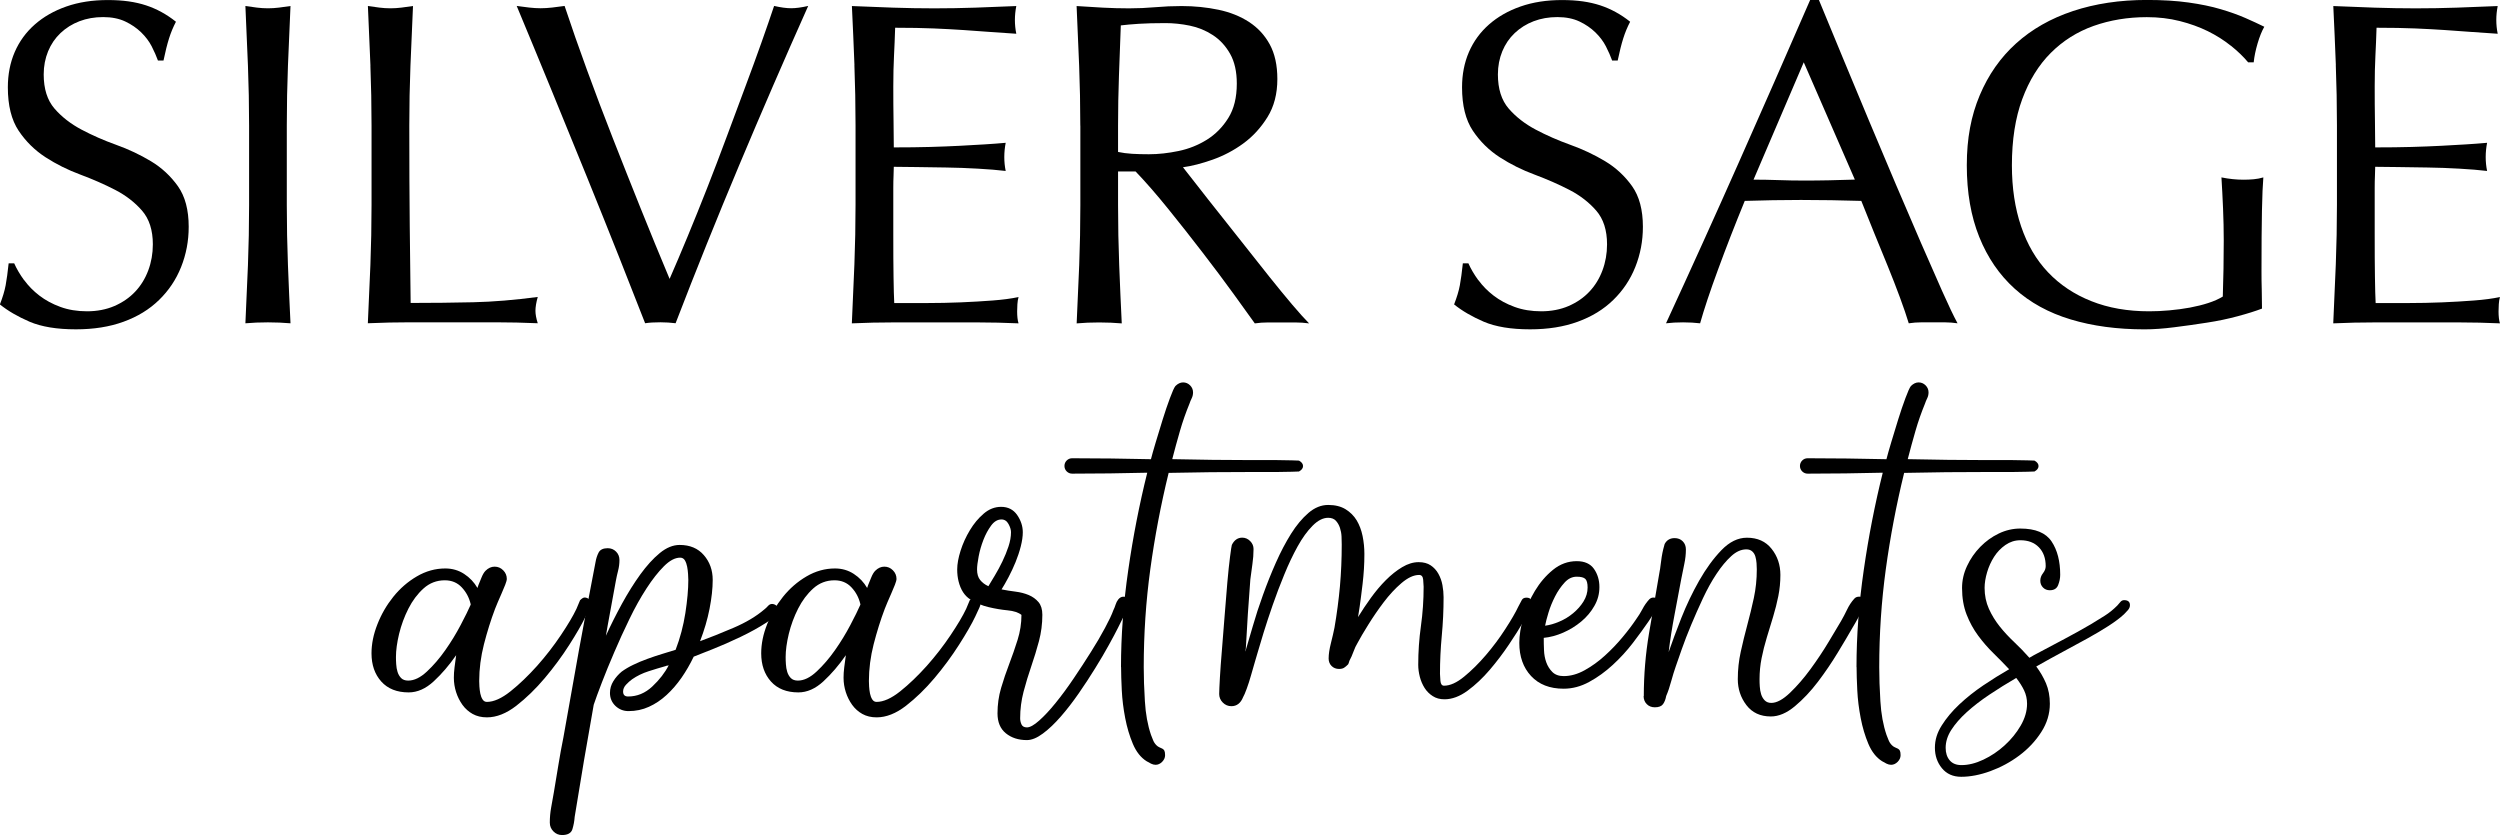
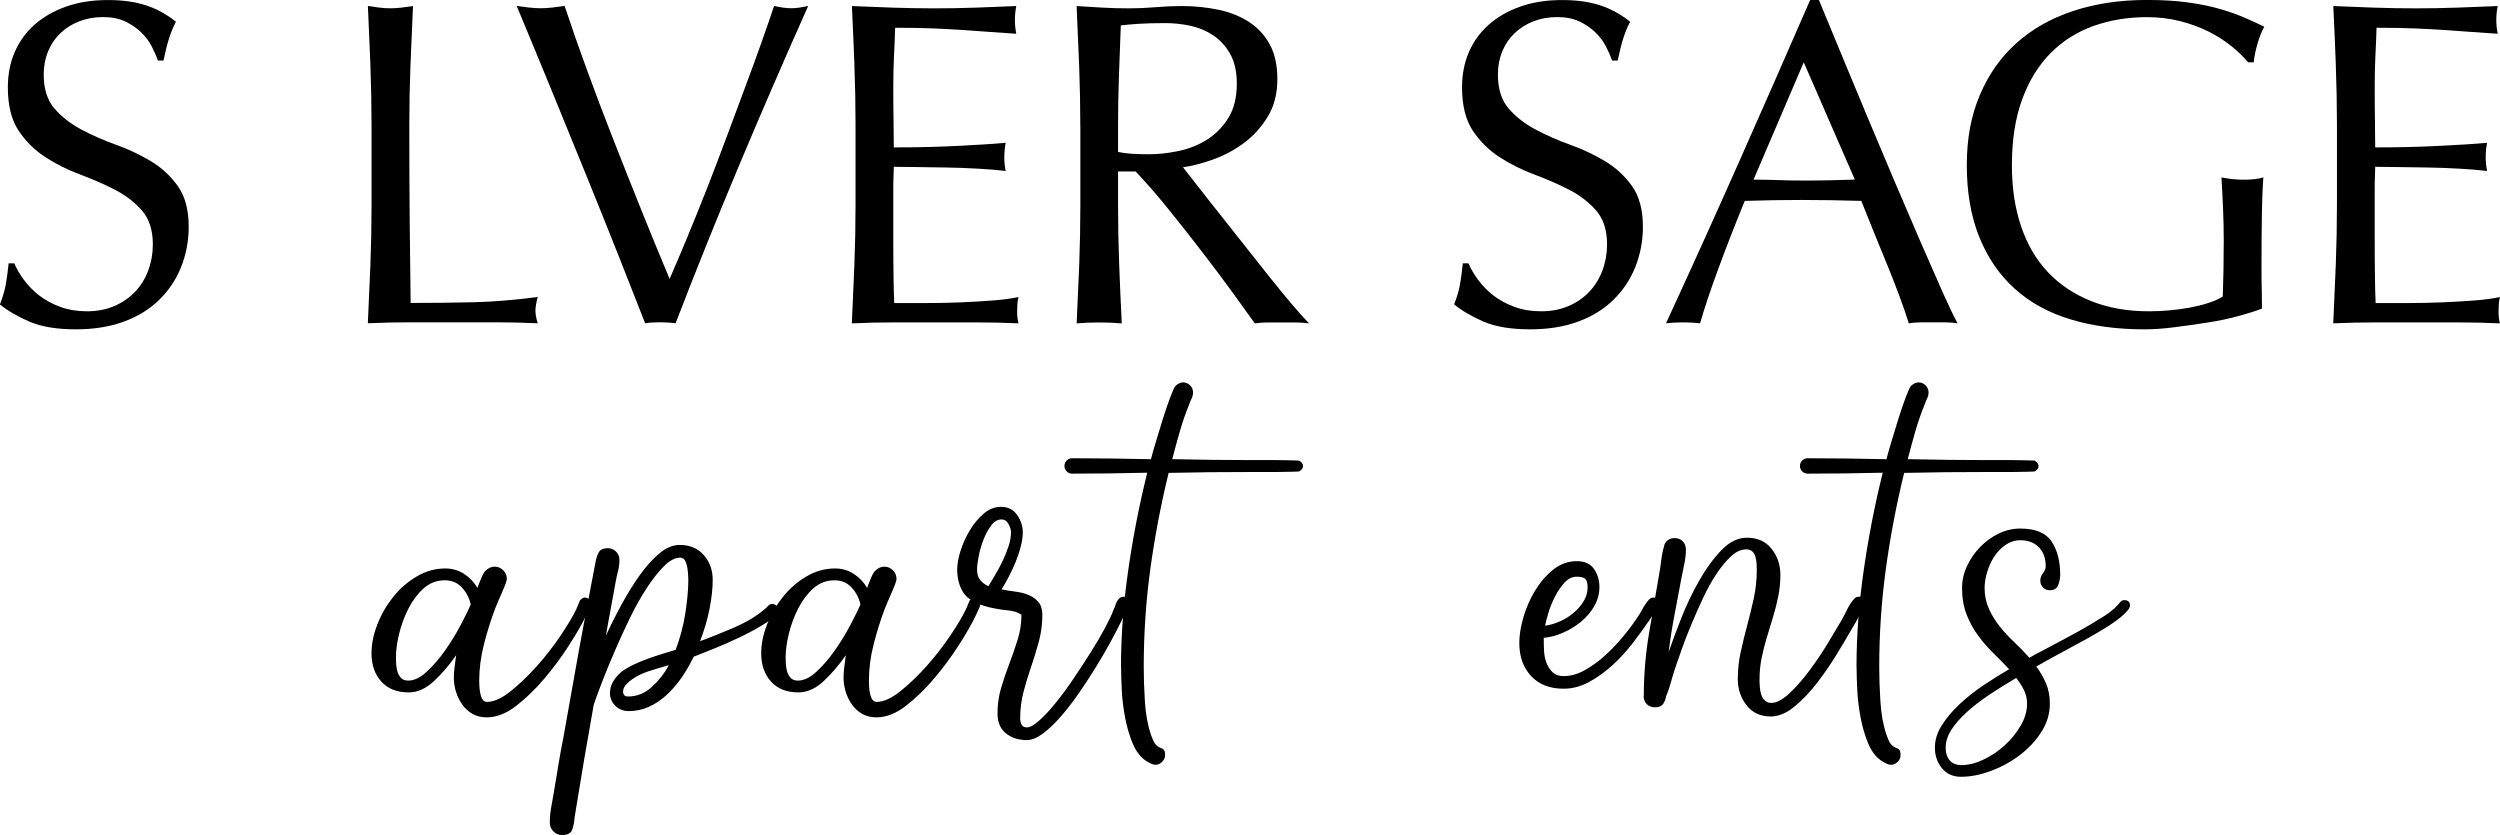
<svg xmlns="http://www.w3.org/2000/svg" id="logos" viewBox="0 0 500 167">
  <g>
    <path d="M90.77,135.58c0-.67.04-1.38.14-2.13.09-.76.2-1.56.32-2.41-1.39,2-2.88,3.74-4.48,5.22-1.6,1.48-3.27,2.22-5.02,2.22-2.35,0-4.18-.73-5.48-2.18-1.3-1.45-1.95-3.33-1.95-5.63,0-1.88.39-3.81,1.18-5.81.78-2,1.84-3.83,3.17-5.49,1.33-1.66,2.9-3.03,4.71-4.09,1.81-1.06,3.71-1.59,5.7-1.59,1.39,0,2.64.36,3.76,1.09,1.12.73,2.01,1.67,2.67,2.81.06-.12.09-.21.09-.27s.03-.15.09-.27c.18-.42.39-.94.63-1.54.24-.6.51-1.06.81-1.36.54-.54,1.15-.82,1.81-.82s1.24.24,1.72.73c.48.48.72,1.06.72,1.72,0,.24-.11.64-.32,1.18-.21.54-.45,1.12-.72,1.72-.27.61-.53,1.2-.77,1.77-.24.58-.42,1.01-.54,1.32-.85,2.24-1.58,4.6-2.22,7.08-.63,2.48-.95,4.93-.95,7.35,0,.24.01.61.04,1.09.03.48.09.95.18,1.41.09.45.24.85.45,1.18.21.33.5.5.86.5,1.39,0,2.97-.71,4.75-2.13,1.78-1.42,3.54-3.12,5.3-5.08,1.75-1.97,3.33-4.01,4.75-6.13,1.42-2.12,2.46-3.87,3.12-5.27.12-.3.24-.59.36-.86.12-.27.24-.56.36-.86.36-.36.66-.55.91-.55.3,0,.59.11.86.32.27.21.41.47.41.77s-.15.76-.45,1.36c-.3.61-.51,1.06-.63,1.36-.72,1.51-1.81,3.4-3.26,5.67s-3.08,4.48-4.89,6.63c-1.81,2.15-3.71,3.99-5.7,5.54-1.99,1.54-3.95,2.32-5.88,2.32-1.09,0-2.04-.23-2.85-.68-.81-.45-1.49-1.06-2.04-1.82-.54-.76-.97-1.6-1.27-2.54-.3-.94-.45-1.89-.45-2.86ZM94.12,120.78c-.3-1.27-.89-2.37-1.77-3.31-.88-.94-2.01-1.41-3.39-1.41-1.63,0-3.05.55-4.25,1.63-1.21,1.09-2.22,2.44-3.03,4.04-.81,1.6-1.43,3.28-1.86,5.04-.42,1.76-.63,3.3-.63,4.63,0,.42.01.91.05,1.45.03.54.12,1.06.27,1.54.15.48.39.89.72,1.23.33.33.8.5,1.4.5,1.21,0,2.46-.6,3.76-1.82,1.3-1.21,2.52-2.63,3.67-4.27,1.15-1.63,2.17-3.31,3.08-5.04.91-1.73,1.57-3.07,1.99-4.04v-.18Z" />
    <path d="M109.96,164.55c0-1.03.09-2.04.27-3.04s.36-2.01.54-3.04c.3-1.82.6-3.65.91-5.49.3-1.85.63-3.68,1-5.49,1.03-5.87,2.07-11.71,3.12-17.52,1.06-5.81,2.16-11.65,3.3-17.52.12-.73.33-1.38.63-1.95.3-.57.91-.86,1.81-.86.66,0,1.22.23,1.67.68.45.45.68,1.01.68,1.68,0,.73-.09,1.44-.27,2.13-.18.7-.33,1.38-.45,2.04l-1.63,8.9c-.06.36-.12.71-.18,1.04-.06.33-.12.68-.18,1.04.96-2.12,2.04-4.25,3.21-6.4,1.18-2.15,2.4-4.1,3.67-5.86,1.27-1.75,2.56-3.18,3.89-4.27,1.33-1.09,2.65-1.63,3.98-1.63,2.05,0,3.67.68,4.84,2.04,1.18,1.36,1.77,3.01,1.77,4.95,0,1.7-.21,3.62-.63,5.77-.42,2.15-1.06,4.31-1.9,6.49,1.99-.73,4.22-1.62,6.7-2.68,2.47-1.06,4.53-2.28,6.16-3.68.24-.18.48-.41.72-.68.24-.27.51-.41.81-.41s.59.11.86.32c.27.21.41.47.41.77,0,.73-.77,1.59-2.31,2.59-1.54,1-3.29,1.97-5.25,2.91-1.96.94-3.86,1.77-5.7,2.5-1.84.73-3.06,1.21-3.67,1.45-.72,1.51-1.54,2.92-2.44,4.22-.91,1.3-1.9,2.45-2.99,3.45-1.09,1-2.26,1.79-3.53,2.36-1.27.58-2.63.86-4.07.86-1.03,0-1.9-.35-2.63-1.04-.72-.7-1.09-1.56-1.09-2.59,0-.85.23-1.63.68-2.36s1.01-1.36,1.67-1.91c.66-.48,1.43-.94,2.31-1.36.87-.42,1.81-.82,2.81-1.18s1.99-.7,2.99-1c1-.3,1.89-.57,2.67-.82.91-2.36,1.55-4.81,1.95-7.35.39-2.54.59-4.75.59-6.63,0-.3-.02-.69-.05-1.18-.03-.48-.09-.97-.18-1.45-.09-.48-.24-.91-.45-1.27-.21-.36-.53-.55-.95-.55-1.03,0-2.11.58-3.26,1.73-1.15,1.15-2.31,2.63-3.49,4.45s-2.31,3.84-3.39,6.08c-1.09,2.24-2.1,4.45-3.03,6.63-.94,2.18-1.77,4.21-2.49,6.08-.72,1.88-1.27,3.36-1.63,4.45-.66,3.75-1.31,7.48-1.95,11.17-.63,3.69-1.25,7.45-1.86,11.26-.06.85-.21,1.66-.45,2.45-.24.79-.94,1.18-2.08,1.18-.66,0-1.24-.24-1.72-.73-.48-.49-.72-1.06-.72-1.73ZM133.77,133.04c-.12.06-.23.09-.32.09s-.2.03-.32.09c-1.09.3-2.23.65-3.44,1.04-1.21.39-2.29.92-3.26,1.59-.42.3-.83.67-1.22,1.09-.39.42-.59.88-.59,1.36,0,.67.33,1,1,1,1.81,0,3.42-.67,4.84-2,1.42-1.33,2.52-2.75,3.3-4.27Z" />
    <path d="M168.71,135.58c0-.67.04-1.38.14-2.13.09-.76.2-1.56.32-2.41-1.39,2-2.88,3.74-4.48,5.22-1.6,1.48-3.27,2.22-5.02,2.22-2.35,0-4.18-.73-5.48-2.18-1.3-1.45-1.95-3.33-1.95-5.63,0-1.88.39-3.81,1.18-5.81.78-2,1.84-3.83,3.17-5.49,1.33-1.66,2.9-3.03,4.71-4.09,1.81-1.06,3.71-1.59,5.7-1.59,1.39,0,2.64.36,3.76,1.09,1.12.73,2.01,1.67,2.67,2.81.06-.12.09-.21.09-.27s.03-.15.09-.27c.18-.42.39-.94.63-1.54.24-.6.51-1.06.81-1.36.54-.54,1.15-.82,1.81-.82s1.24.24,1.72.73c.48.48.72,1.06.72,1.72,0,.24-.11.64-.32,1.18-.21.54-.45,1.12-.72,1.72-.27.61-.53,1.2-.77,1.77-.24.58-.42,1.01-.54,1.32-.85,2.24-1.58,4.6-2.22,7.08-.63,2.48-.95,4.93-.95,7.35,0,.24.01.61.04,1.09.03.48.09.95.18,1.41.09.45.24.85.45,1.18.21.33.5.5.86.5,1.39,0,2.97-.71,4.75-2.13,1.78-1.42,3.54-3.12,5.3-5.08,1.75-1.97,3.33-4.01,4.75-6.13,1.42-2.12,2.46-3.87,3.12-5.27.12-.3.24-.59.36-.86.12-.27.24-.56.36-.86.36-.36.66-.55.91-.55.3,0,.59.11.86.32.27.21.41.47.41.77s-.15.76-.45,1.36c-.3.61-.51,1.06-.63,1.36-.72,1.51-1.81,3.4-3.26,5.67s-3.08,4.48-4.89,6.63c-1.81,2.15-3.71,3.99-5.7,5.54-1.99,1.54-3.95,2.32-5.88,2.32-1.09,0-2.04-.23-2.85-.68-.81-.45-1.49-1.06-2.04-1.82-.54-.76-.97-1.6-1.27-2.54-.3-.94-.45-1.89-.45-2.86ZM172.06,120.78c-.3-1.27-.89-2.37-1.77-3.31-.88-.94-2.01-1.41-3.39-1.41-1.63,0-3.05.55-4.25,1.63-1.21,1.09-2.22,2.44-3.03,4.04-.81,1.6-1.43,3.28-1.86,5.04-.42,1.76-.63,3.3-.63,4.63,0,.42.01.91.05,1.45.03.54.12,1.06.27,1.54.15.48.39.89.72,1.23.33.33.8.5,1.4.5,1.21,0,2.46-.6,3.76-1.82,1.3-1.21,2.52-2.63,3.67-4.27,1.15-1.63,2.17-3.31,3.08-5.04.91-1.73,1.57-3.07,1.99-4.04v-.18Z" />
    <path d="M204.56,106.44c0,.85-.14,1.8-.41,2.86-.27,1.06-.62,2.1-1.04,3.13-.42,1.03-.89,2.03-1.4,3-.51.97-.98,1.79-1.4,2.45.91.18,1.84.33,2.81.45.96.12,1.84.35,2.63.68.78.33,1.43.8,1.95,1.41.51.61.77,1.45.77,2.54,0,1.82-.23,3.57-.68,5.27-.45,1.7-.97,3.37-1.54,5.04-.57,1.67-1.09,3.36-1.54,5.08-.45,1.73-.68,3.5-.68,5.31,0,.42.09.83.27,1.23.18.39.54.59,1.09.59.6,0,1.42-.45,2.44-1.36,1.03-.91,2.13-2.09,3.3-3.54,1.18-1.45,2.37-3.07,3.58-4.86,1.21-1.78,2.35-3.54,3.44-5.27,1.09-1.72,2.04-3.34,2.85-4.86.81-1.51,1.37-2.69,1.67-3.54.18-.36.33-.74.45-1.13.12-.39.3-.74.54-1.04.3-.36.63-.54,1-.54.78,0,1.18.39,1.18,1.18,0,.18-.09.5-.27.95s-.41.95-.68,1.5c-.27.55-.53,1.06-.77,1.54-.24.48-.42.85-.54,1.09-.42.85-1.03,1.98-1.81,3.4-.78,1.42-1.69,2.97-2.72,4.63-1.03,1.67-2.13,3.35-3.3,5.04-1.18,1.7-2.37,3.24-3.58,4.63-1.21,1.39-2.4,2.53-3.58,3.4-1.18.88-2.25,1.32-3.21,1.32-1.69,0-3.09-.45-4.21-1.36-1.12-.91-1.67-2.24-1.67-3.99s.24-3.45.72-5.08c.48-1.63,1.03-3.24,1.63-4.81.6-1.57,1.16-3.18,1.67-4.81.51-1.63.77-3.3.77-4.99-.6-.48-1.52-.79-2.76-.91-1.24-.12-2.5-.33-3.8-.64-1.3-.3-2.52-.82-3.67-1.54-1.15-.73-1.93-1.94-2.35-3.63-.18-.73-.27-1.51-.27-2.36,0-1.09.23-2.35.68-3.77.45-1.42,1.07-2.78,1.86-4.09.78-1.3,1.7-2.41,2.76-3.31,1.06-.91,2.22-1.36,3.48-1.36,1.39,0,2.46.55,3.21,1.63.75,1.09,1.13,2.24,1.13,3.45ZM197.68,117.24c.36-.6.8-1.33,1.31-2.18.51-.85,1.01-1.77,1.49-2.77.48-1,.89-2,1.22-3,.33-1,.5-1.95.5-2.86,0-.48-.17-1.03-.5-1.63-.33-.6-.8-.91-1.4-.91-.79,0-1.48.41-2.08,1.23-.6.82-1.12,1.77-1.54,2.86-.42,1.09-.74,2.19-.95,3.31-.21,1.12-.32,1.98-.32,2.59,0,.91.21,1.62.63,2.13.42.52.96.92,1.63,1.23Z" />
    <path d="M224.2,133.4c0-6.23.48-12.7,1.45-19.38.96-6.69,2.23-13.18,3.8-19.48-2.53.06-5.04.11-7.51.14-2.47.03-4.98.05-7.51.05-.42,0-.78-.15-1.09-.45-.3-.3-.45-.67-.45-1.09s.15-.79.45-1.09c.3-.3.66-.45,1.09-.45,2.66,0,5.28.02,7.88.05,2.59.03,5.22.08,7.88.14.18-.73.5-1.85.95-3.36.45-1.51.92-3.04,1.4-4.59.48-1.54.96-2.96,1.45-4.27.48-1.3.84-2.1,1.09-2.41.48-.48,1-.73,1.54-.73s1.01.2,1.4.59c.39.39.59.86.59,1.41,0,.42-.09.82-.27,1.18-.18.36-.33.73-.45,1.09-.72,1.76-1.36,3.57-1.9,5.45-.54,1.88-1.06,3.75-1.54,5.63,2.72.06,5.4.11,8.06.14,2.65.03,5.34.05,8.06.05h4.89c1.09,0,2.07.02,2.94.05.87.03,1.34.05,1.4.05.54.3.81.67.81,1.09s-.27.79-.81,1.09c-.06,0-.53.02-1.4.05-.88.03-1.86.05-2.94.05h-4.89c-2.84,0-5.64.02-8.42.04-2.78.03-5.58.08-8.42.14-1.57,6.42-2.79,12.85-3.67,19.29-.88,6.45-1.31,12.97-1.31,19.57,0,2,.07,4.27.23,6.81.15,2.54.56,4.78,1.22,6.72.12.3.26.65.41,1.04.15.39.38.74.68,1.04.18.18.38.32.59.41.21.09.41.18.59.27.18.09.32.23.41.41s.14.49.14.91c0,.48-.2.92-.59,1.32-.39.39-.83.59-1.31.59-.3,0-.6-.08-.91-.23-.3-.15-.6-.32-.91-.5-1.15-.73-2.05-1.88-2.72-3.45-.66-1.57-1.18-3.3-1.54-5.18-.36-1.88-.59-3.72-.68-5.54-.09-1.82-.14-3.36-.14-4.63Z" />
-     <path d="M243.84,138.76c0-.54.05-1.62.14-3.22.09-1.6.23-3.48.41-5.63.18-2.15.36-4.42.54-6.81.18-2.39.36-4.6.54-6.63.18-2.03.36-3.74.54-5.13.18-1.39.3-2.18.36-2.36.48-.97,1.18-1.45,2.08-1.45.6,0,1.13.23,1.58.68.45.45.68.98.68,1.59,0,1.03-.08,2.04-.23,3.04-.15,1-.29,2.01-.41,3.04-.18,2.3-.35,4.62-.5,6.95-.15,2.33-.29,4.65-.41,6.95,0,.06-.02.12-.05.18-.03.06-.04.18-.04.36.42-1.39.92-3.09,1.49-5.08.57-2,1.25-4.09,2.04-6.26.78-2.18,1.64-4.33,2.58-6.45.94-2.12,1.95-4.04,3.03-5.77,1.09-1.73,2.25-3.12,3.49-4.18,1.24-1.06,2.55-1.59,3.94-1.59s2.55.29,3.48.86c.94.58,1.67,1.32,2.22,2.22.54.91.94,1.95,1.18,3.13.24,1.18.36,2.38.36,3.59,0,1.03-.03,2.03-.09,3-.06.97-.15,1.97-.27,3-.06.49-.17,1.35-.32,2.59-.15,1.24-.35,2.59-.59,4.04.78-1.27,1.64-2.56,2.58-3.86.94-1.3,1.93-2.48,2.99-3.54,1.06-1.06,2.14-1.92,3.26-2.59,1.12-.67,2.22-1,3.3-1,.96,0,1.76.21,2.4.64.63.42,1.15.98,1.54,1.68.39.7.66,1.45.81,2.27.15.82.23,1.62.23,2.41,0,2.6-.12,5.18-.36,7.72-.24,2.54-.36,5.08-.36,7.63,0,.3.03.77.09,1.41.06.64.3.95.72.95,1.21,0,2.55-.6,4.03-1.82,1.48-1.21,2.93-2.65,4.35-4.31,1.42-1.66,2.72-3.4,3.89-5.22,1.18-1.82,2.04-3.3,2.58-4.45.12-.24.24-.47.36-.68.12-.21.24-.44.36-.68.18-.3.48-.45.91-.45.72,0,1.09.36,1.09,1.09,0,.18-.08.44-.23.77-.15.33-.33.71-.54,1.13-.21.42-.41.82-.59,1.18s-.33.64-.45.82c-.66,1.15-1.58,2.6-2.76,4.36-1.18,1.76-2.46,3.45-3.85,5.08-1.39,1.63-2.87,3.03-4.44,4.18-1.57,1.15-3.11,1.72-4.62,1.72-.91,0-1.69-.21-2.35-.64-.66-.42-1.21-.97-1.63-1.63-.42-.67-.74-1.41-.95-2.22-.21-.82-.32-1.62-.32-2.41,0-2.6.18-5.19.54-7.76.36-2.57.54-5.19.54-7.85,0-.3-.03-.77-.09-1.41-.06-.64-.33-.95-.81-.95-1.09,0-2.26.55-3.53,1.63s-2.46,2.38-3.58,3.86c-1.12,1.48-2.14,2.98-3.08,4.49-.94,1.51-1.65,2.72-2.13,3.63-.3.48-.57,1.06-.81,1.73-.24.67-.51,1.27-.81,1.82-.12.42-.21.67-.27.73-.3.3-.57.53-.81.68-.24.15-.57.23-1,.23-.6,0-1.1-.2-1.49-.59-.39-.39-.59-.89-.59-1.5,0-.85.15-1.86.45-3.04.3-1.18.54-2.22.72-3.13.48-2.78.84-5.54,1.09-8.26.24-2.72.36-5.51.36-8.35,0-.48-.02-1.03-.04-1.63-.03-.6-.14-1.18-.32-1.73-.18-.54-.45-1.01-.81-1.41-.36-.39-.88-.59-1.54-.59-1.03,0-2.07.53-3.12,1.59-1.06,1.06-2.05,2.44-2.99,4.13-.94,1.7-1.83,3.57-2.67,5.63-.85,2.06-1.62,4.09-2.31,6.08-.69,2-1.3,3.83-1.81,5.49-.51,1.67-.89,2.92-1.13,3.77-.12.42-.32,1.09-.59,2-.27.91-.54,1.85-.81,2.81-.27.97-.56,1.86-.86,2.68-.3.82-.54,1.38-.72,1.68-.48,1.21-1.27,1.82-2.35,1.82-.66,0-1.24-.24-1.72-.73-.48-.48-.72-1.06-.72-1.73Z" />
    <path d="M308.75,127.59c0,.73.01,1.53.05,2.41.03.88.18,1.7.45,2.45.27.76.68,1.41,1.22,1.95.54.54,1.3.82,2.26.82,1.39,0,2.79-.39,4.21-1.18,1.42-.79,2.76-1.75,4.03-2.91,1.27-1.15,2.44-2.37,3.53-3.68,1.09-1.3,1.99-2.5,2.72-3.59.48-.67.91-1.35,1.27-2.04.36-.7.81-1.35,1.36-1.95.24-.24.51-.36.81-.36.72,0,1.09.36,1.09,1.09,0,.18-.08.44-.23.77-.15.33-.35.68-.59,1.04-.24.36-.47.71-.68,1.04-.21.33-.38.59-.5.77-.91,1.33-1.96,2.78-3.17,4.36-1.21,1.58-2.55,3.04-4.03,4.4-1.48,1.36-3.05,2.5-4.71,3.4-1.66.91-3.37,1.36-5.11,1.36-2.78,0-4.95-.85-6.52-2.54-1.57-1.69-2.35-3.9-2.35-6.63,0-1.51.27-3.21.81-5.08.54-1.88,1.31-3.65,2.31-5.31,1-1.66,2.2-3.07,3.62-4.22,1.42-1.15,3-1.73,4.75-1.73,1.57,0,2.72.52,3.44,1.54.72,1.03,1.09,2.24,1.09,3.63s-.33,2.59-1,3.77c-.66,1.18-1.54,2.22-2.63,3.13-1.09.91-2.29,1.65-3.62,2.23-1.33.58-2.63.92-3.89,1.04ZM309.02,125.14c.91-.12,1.86-.39,2.85-.82,1-.42,1.92-.98,2.76-1.68.84-.7,1.54-1.48,2.08-2.36.54-.88.81-1.8.81-2.77,0-.85-.15-1.42-.45-1.72-.3-.3-.88-.45-1.72-.45-.91,0-1.72.39-2.44,1.18-.72.79-1.36,1.71-1.9,2.77-.54,1.06-.98,2.13-1.31,3.22-.33,1.09-.56,1.97-.68,2.63Z" />
    <path d="M328.76,139.22c0-4.24.35-8.41,1.04-12.53.69-4.12,1.4-8.26,2.13-12.44.06-.24.12-.64.18-1.18.06-.54.14-1.1.23-1.68.09-.58.2-1.1.32-1.59.12-.48.21-.82.27-1,.42-.79,1.09-1.18,1.99-1.18.66,0,1.21.21,1.63.64.42.42.63.97.63,1.63,0,.97-.11,1.94-.32,2.91-.21.97-.41,1.94-.59,2.91-.42,2.3-.88,4.71-1.36,7.22-.48,2.51-.88,5.01-1.18,7.49.66-1.94,1.51-4.21,2.53-6.81,1.03-2.6,2.22-5.1,3.58-7.49,1.36-2.39,2.84-4.42,4.44-6.08,1.6-1.66,3.3-2.5,5.11-2.5,2.11,0,3.76.74,4.93,2.22,1.18,1.48,1.76,3.22,1.76,5.22,0,1.45-.14,2.86-.41,4.22-.27,1.36-.62,2.74-1.04,4.13l-1.27,4.18c-.42,1.39-.77,2.77-1.04,4.13-.27,1.36-.41,2.77-.41,4.22,0,.42.01.91.05,1.45.03.55.12,1.06.27,1.54.15.48.39.89.72,1.23.33.33.77.5,1.31.5,1.09,0,2.34-.68,3.76-2.04,1.42-1.36,2.79-2.95,4.12-4.77,1.33-1.82,2.53-3.63,3.62-5.45s1.9-3.18,2.44-4.09c.42-.73.83-1.5,1.22-2.32.39-.82.86-1.53,1.4-2.13.24-.3.57-.45,1-.45.84,0,1.27.42,1.27,1.27,0,.18-.12.5-.36.95-.24.45-.51.95-.81,1.5-.3.54-.59,1.06-.86,1.54-.27.48-.47.82-.59,1-.72,1.27-1.69,2.91-2.9,4.9-1.21,2-2.53,3.95-3.98,5.86-1.45,1.91-2.99,3.54-4.62,4.9-1.63,1.36-3.23,2.04-4.8,2.04-2.11,0-3.74-.76-4.89-2.27-1.15-1.51-1.72-3.24-1.72-5.18s.2-3.71.59-5.49c.39-1.78.83-3.57,1.31-5.36.48-1.78.92-3.59,1.31-5.4.39-1.82.59-3.72.59-5.72,0-.36-.02-.77-.05-1.23-.03-.45-.11-.89-.23-1.32-.12-.42-.33-.77-.63-1.04-.3-.27-.69-.41-1.18-.41-1.03,0-2.04.45-3.03,1.36-1,.91-1.98,2.09-2.94,3.54-.97,1.45-1.87,3.09-2.72,4.9-.85,1.82-1.63,3.59-2.35,5.31-.72,1.72-1.34,3.33-1.86,4.81-.51,1.48-.92,2.65-1.22,3.5-.3.85-.6,1.83-.91,2.95-.3,1.12-.63,2.1-1,2.95-.12.67-.33,1.21-.63,1.63-.3.42-.85.64-1.63.64-.66,0-1.21-.21-1.63-.64-.42-.42-.63-.97-.63-1.63Z" />
    <path d="M371.3,133.4c0-6.23.48-12.7,1.45-19.38.96-6.69,2.23-13.18,3.8-19.48-2.53.06-5.04.11-7.51.14-2.47.03-4.98.05-7.51.05-.42,0-.78-.15-1.09-.45-.3-.3-.45-.67-.45-1.09s.15-.79.45-1.09c.3-.3.66-.45,1.09-.45,2.66,0,5.28.02,7.88.05,2.59.03,5.22.08,7.88.14.18-.73.5-1.85.95-3.36.45-1.51.92-3.04,1.4-4.59.48-1.54.96-2.96,1.45-4.27.48-1.3.84-2.1,1.09-2.41.48-.48,1-.73,1.54-.73s1.01.2,1.4.59c.39.39.59.86.59,1.41,0,.42-.09.82-.27,1.18-.18.36-.33.73-.45,1.09-.72,1.76-1.36,3.57-1.9,5.45-.54,1.88-1.06,3.75-1.54,5.63,2.72.06,5.4.11,8.06.14,2.65.03,5.34.05,8.06.05h4.89c1.09,0,2.07.02,2.94.05.87.03,1.34.05,1.4.05.54.3.81.67.81,1.09s-.27.79-.81,1.09c-.06,0-.53.02-1.4.05-.88.03-1.86.05-2.94.05h-4.89c-2.84,0-5.64.02-8.42.04-2.78.03-5.58.08-8.42.14-1.57,6.42-2.79,12.85-3.67,19.29-.88,6.45-1.31,12.97-1.31,19.57,0,2,.07,4.27.23,6.81.15,2.54.56,4.78,1.22,6.72.12.3.26.65.41,1.04.15.39.38.74.68,1.04.18.18.38.32.59.41.21.09.41.18.59.27.18.09.32.23.41.41s.14.49.14.91c0,.48-.2.92-.59,1.32-.39.39-.83.59-1.31.59-.3,0-.6-.08-.91-.23-.3-.15-.6-.32-.91-.5-1.15-.73-2.05-1.88-2.72-3.45-.66-1.57-1.18-3.3-1.54-5.18-.36-1.88-.59-3.72-.68-5.54-.09-1.82-.14-3.36-.14-4.63Z" />
    <path d="M404.07,105.71c3.02,0,5.1.86,6.25,2.59,1.15,1.72,1.72,3.95,1.72,6.67,0,.67-.14,1.35-.41,2.04-.27.7-.83,1.04-1.67,1.04-.54,0-1-.18-1.36-.55s-.54-.82-.54-1.36.18-1.04.54-1.5.54-.92.54-1.41c0-1.57-.45-2.83-1.36-3.77-.91-.94-2.14-1.41-3.71-1.41-1.09,0-2.08.32-2.99.95-.91.64-1.66,1.42-2.26,2.36-.6.94-1.07,1.97-1.4,3.09-.33,1.12-.5,2.17-.5,3.13,0,1.51.29,2.91.86,4.18.57,1.27,1.3,2.45,2.17,3.54.87,1.09,1.84,2.13,2.9,3.13,1.06,1,2.07,2.04,3.03,3.13.3-.18.59-.35.86-.5.27-.15.53-.29.77-.41,1.81-.97,3.61-1.92,5.39-2.86,1.78-.94,3.54-1.92,5.3-2.95.91-.55,1.81-1.1,2.72-1.68.91-.57,1.75-1.26,2.53-2.04.18-.18.38-.41.59-.68.21-.27.47-.41.77-.41.78,0,1.18.33,1.18,1,0,.36-.14.7-.41,1-.27.3-.53.58-.77.82-.79.73-1.81,1.5-3.08,2.32s-2.67,1.65-4.21,2.5c-1.54.85-3.18,1.74-4.93,2.68-1.75.94-3.53,1.92-5.34,2.95.78,1.03,1.43,2.15,1.95,3.36.51,1.21.77,2.57.77,4.09,0,2-.57,3.89-1.72,5.67-1.15,1.79-2.61,3.35-4.39,4.68-1.78,1.33-3.71,2.37-5.79,3.13-2.08.76-4.03,1.13-5.84,1.13-1.63,0-2.91-.58-3.85-1.72-.94-1.15-1.4-2.51-1.4-4.09s.45-3,1.36-4.45c.91-1.45,2.08-2.86,3.53-4.22,1.45-1.36,3.05-2.63,4.8-3.81,1.75-1.18,3.47-2.25,5.16-3.22-.97-1.03-2.01-2.09-3.12-3.18-1.12-1.09-2.14-2.27-3.08-3.54-.94-1.27-1.71-2.68-2.31-4.22-.6-1.54-.91-3.31-.91-5.31,0-1.51.33-2.98,1-4.4.66-1.42,1.54-2.69,2.63-3.81,1.09-1.12,2.32-2.01,3.71-2.68,1.39-.67,2.84-1,4.35-1ZM403.26,135.58c-1.87,1.09-3.67,2.21-5.39,3.36-1.72,1.15-3.23,2.32-4.53,3.5-1.3,1.18-2.32,2.36-3.08,3.54-.76,1.18-1.13,2.38-1.13,3.59,0,1.03.27,1.86.81,2.5s1.33.95,2.35.95c1.39,0,2.85-.36,4.39-1.09,1.54-.73,2.96-1.68,4.25-2.86,1.3-1.18,2.37-2.5,3.21-3.95.84-1.45,1.27-2.91,1.27-4.36,0-.97-.2-1.86-.59-2.68-.39-.82-.92-1.65-1.58-2.5Z" />
  </g>
  <g>
    <path d="M4.84,56.03c.83,1.14,1.84,2.17,3.04,3.09s2.59,1.68,4.19,2.26c1.6.59,3.38.88,5.34.88s3.85-.35,5.48-1.06c1.63-.71,3.01-1.66,4.14-2.86,1.14-1.2,2.01-2.62,2.62-4.25.61-1.63.92-3.37.92-5.22,0-2.83-.72-5.08-2.16-6.74-1.44-1.66-3.24-3.05-5.39-4.16-2.15-1.11-4.47-2.12-6.95-3.05-2.49-.92-4.81-2.08-6.95-3.46-2.15-1.39-3.95-3.16-5.39-5.31-1.44-2.16-2.16-5.05-2.16-8.68,0-2.59.46-4.94,1.38-7.07.92-2.12,2.26-3.96,4.01-5.5,1.75-1.54,3.85-2.74,6.31-3.6,2.46-.86,5.22-1.29,8.29-1.29s5.49.36,7.64,1.06c2.15.71,4.14,1.8,5.99,3.28-.55,1.05-1.01,2.16-1.38,3.33-.37,1.17-.74,2.65-1.11,4.43h-1.11c-.31-.86-.72-1.8-1.24-2.82-.52-1.02-1.23-1.95-2.12-2.82-.89-.86-1.95-1.59-3.18-2.17-1.23-.58-2.7-.88-4.42-.88s-3.3.28-4.74.83c-1.44.55-2.7,1.34-3.78,2.36-1.08,1.02-1.9,2.23-2.49,3.65-.58,1.42-.88,2.96-.88,4.62,0,2.9.72,5.17,2.16,6.84,1.44,1.66,3.24,3.06,5.39,4.2,2.15,1.14,4.47,2.16,6.95,3.05,2.49.89,4.8,1.99,6.95,3.28,2.15,1.29,3.94,2.96,5.39,4.99,1.44,2.03,2.16,4.74,2.16,8.13,0,2.83-.51,5.51-1.52,8.04-1.01,2.53-2.49,4.73-4.42,6.6-1.93,1.88-4.3,3.33-7.09,4.34-2.79,1.02-5.97,1.52-9.53,1.52-3.81,0-6.89-.51-9.26-1.52-2.36-1.02-4.34-2.17-5.94-3.46.55-1.42.94-2.69,1.15-3.83.21-1.14.41-2.6.6-4.39h1.11c.49,1.11,1.15,2.23,1.98,3.37Z" />
-     <path d="M49.59,13.16c-.15-3.91-.32-7.9-.51-11.96.8.12,1.57.23,2.3.32s1.47.14,2.21.14,1.47-.05,2.21-.14,1.5-.2,2.3-.32c-.18,4.06-.35,8.05-.51,11.96-.15,3.91-.23,7.9-.23,11.96v15.89c0,4.06.08,8.07.23,12.01.15,3.94.32,7.82.51,11.64-1.41-.12-2.92-.19-4.51-.19s-3.1.06-4.51.19c.18-3.82.35-7.7.51-11.64.15-3.94.23-7.94.23-12.01v-15.89c0-4.06-.08-8.05-.23-11.96Z" />
    <path d="M74.09,13.16c-.15-3.91-.32-7.9-.51-11.96.8.12,1.57.23,2.3.32s1.47.14,2.21.14,1.47-.05,2.21-.14,1.5-.2,2.3-.32c-.18,4.06-.35,8.05-.51,11.96-.15,3.91-.23,7.9-.23,11.96,0,7.76.03,14.49.09,20.18.06,5.7.12,10.79.18,15.29,4.36,0,8.53-.05,12.53-.14,3.99-.09,8.29-.45,12.89-1.06-.31,1.11-.46,2.03-.46,2.77,0,.68.15,1.51.46,2.49-2.83-.12-5.65-.19-8.47-.19h-16.99c-2.73,0-5.57.06-8.52.19.18-3.82.35-7.7.51-11.64.15-3.94.23-7.94.23-12.01v-15.89c0-4.06-.08-8.05-.23-11.96Z" />
    <path d="M129.03,64.66c-1.41-3.63-3.13-8-5.16-13.12-2.03-5.11-4.19-10.5-6.49-16.17-2.3-5.66-4.67-11.45-7.09-17.37-2.43-5.91-4.74-11.52-6.95-16.81.86.12,1.69.23,2.49.32.8.09,1.57.14,2.3.14s1.5-.05,2.3-.14c.8-.09,1.63-.2,2.49-.32,1.35,4.06,2.84,8.33,4.47,12.79,1.63,4.47,3.35,9.01,5.16,13.63,1.81,4.62,3.67,9.3,5.57,14.04,1.9,4.74,3.84,9.45,5.8,14.13,1.11-2.52,2.3-5.34,3.59-8.45,1.29-3.11,2.59-6.34,3.91-9.7,1.32-3.36,2.62-6.77,3.91-10.25,1.29-3.48,2.53-6.82,3.73-10.02,1.2-3.2,2.29-6.19,3.27-8.96.98-2.77,1.81-5.17,2.49-7.21,1.35.31,2.49.46,3.41.46s2.06-.15,3.41-.46c-4.79,10.72-9.39,21.34-13.81,31.87s-8.66,21.06-12.71,31.59c-.98-.12-2-.19-3.04-.19-1.23,0-2.24.06-3.04.19Z" />
    <path d="M170.89,13.03c-.15-3.94-.32-7.88-.51-11.82,2.76.12,5.51.23,8.24.32,2.73.09,5.48.14,8.24.14s5.49-.05,8.2-.14c2.7-.09,5.43-.2,8.2-.32-.18.92-.28,1.85-.28,2.77s.09,1.85.28,2.77c-1.97-.12-3.76-.25-5.39-.37-1.63-.12-3.35-.25-5.16-.37-1.81-.12-3.79-.23-5.94-.32-2.15-.09-4.73-.14-7.74-.14-.06,1.97-.14,3.85-.23,5.64-.09,1.79-.14,3.82-.14,6.1,0,2.4.01,4.74.05,7.02.03,2.28.05,4,.05,5.17,2.7,0,5.13-.03,7.28-.09,2.15-.06,4.11-.14,5.89-.23,1.78-.09,3.42-.18,4.93-.28,1.5-.09,2.93-.2,4.28-.32-.18.92-.28,1.88-.28,2.86,0,.92.09,1.85.28,2.77-1.6-.19-3.45-.34-5.57-.46-2.12-.12-4.24-.2-6.35-.23-2.12-.03-4.11-.06-5.99-.09-1.87-.03-3.36-.05-4.47-.05,0,.55-.02,1.15-.05,1.8-.03.65-.05,1.46-.05,2.45v9.15c0,3.51.01,6.41.05,8.68.03,2.28.08,4,.14,5.17h6.45c2.33,0,4.62-.05,6.86-.14,2.24-.09,4.36-.22,6.35-.37,1.99-.15,3.73-.38,5.2-.69-.12.43-.2.91-.23,1.43-.03.52-.05,1-.05,1.43,0,.99.09,1.79.28,2.4-2.76-.12-5.51-.19-8.24-.19h-16.72c-2.76,0-5.56.06-8.38.19.18-3.94.35-7.87.51-11.78.15-3.91.23-7.9.23-11.96v-15.89c0-4.06-.08-8.07-.23-12.01Z" />
    <path d="M216.06,25.13c0-4.06-.08-8.05-.23-11.96-.15-3.91-.32-7.9-.51-11.96,1.78.12,3.53.23,5.25.32,1.72.09,3.47.14,5.25.14s3.53-.08,5.25-.23c1.72-.15,3.47-.23,5.25-.23,2.58,0,5.03.25,7.37.74,2.33.49,4.37,1.31,6.12,2.45,1.75,1.14,3.13,2.63,4.14,4.48,1.01,1.85,1.52,4.16,1.52,6.93,0,2.96-.66,5.5-1.98,7.62-1.32,2.12-2.93,3.88-4.84,5.27-1.9,1.39-3.95,2.46-6.12,3.23-2.18.77-4.16,1.28-5.94,1.52.74.92,1.75,2.22,3.04,3.88,1.29,1.66,2.73,3.5,4.33,5.5,1.6,2,3.25,4.1,4.97,6.28,1.72,2.19,3.38,4.28,4.97,6.28,1.6,2,3.1,3.83,4.51,5.5,1.41,1.66,2.55,2.93,3.41,3.79-.92-.12-1.84-.19-2.76-.19h-5.43c-.92,0-1.81.06-2.67.19-.92-1.29-2.32-3.23-4.19-5.82-1.87-2.59-3.95-5.36-6.22-8.31-2.27-2.96-4.59-5.9-6.95-8.82-2.36-2.92-4.53-5.4-6.49-7.44h-3.5v6.74c0,4.06.08,8.07.23,12.01.15,3.94.32,7.82.51,11.64-1.41-.12-2.92-.19-4.51-.19s-3.1.06-4.51.19c.18-3.82.35-7.7.51-11.64.15-3.94.23-7.94.23-12.01v-15.89ZM223.61,30.39c.86.18,1.8.31,2.81.37,1.01.06,2.13.09,3.36.09,1.9,0,3.88-.22,5.94-.65,2.06-.43,3.94-1.19,5.66-2.26,1.72-1.08,3.15-2.52,4.28-4.34,1.14-1.82,1.7-4.11,1.7-6.88,0-2.4-.45-4.39-1.34-5.96-.89-1.57-2.04-2.82-3.45-3.74-1.41-.92-2.95-1.55-4.6-1.89-1.66-.34-3.29-.51-4.88-.51-2.15,0-3.93.05-5.34.14-1.41.09-2.61.2-3.59.32-.12,3.39-.25,6.74-.37,10.07-.12,3.33-.18,6.65-.18,9.98v5.27Z" />
    <path d="M295.68,56.03c.83,1.14,1.84,2.17,3.04,3.09s2.59,1.68,4.19,2.26c1.6.59,3.38.88,5.34.88s3.85-.35,5.48-1.06c1.63-.71,3.01-1.66,4.14-2.86,1.14-1.2,2.01-2.62,2.62-4.25.61-1.63.92-3.37.92-5.22,0-2.83-.72-5.08-2.16-6.74-1.44-1.66-3.24-3.05-5.39-4.16-2.15-1.11-4.47-2.12-6.95-3.05-2.49-.92-4.81-2.08-6.95-3.46-2.15-1.39-3.95-3.16-5.39-5.31-1.44-2.16-2.16-5.05-2.16-8.68,0-2.59.46-4.94,1.38-7.07.92-2.12,2.26-3.96,4.01-5.5,1.75-1.54,3.85-2.74,6.31-3.6,2.46-.86,5.22-1.29,8.29-1.29s5.49.36,7.64,1.06c2.15.71,4.14,1.8,5.99,3.28-.55,1.05-1.01,2.16-1.38,3.33-.37,1.17-.74,2.65-1.11,4.43h-1.11c-.31-.86-.72-1.8-1.24-2.82-.52-1.02-1.23-1.95-2.12-2.82-.89-.86-1.95-1.59-3.18-2.17-1.23-.58-2.7-.88-4.42-.88s-3.3.28-4.74.83c-1.44.55-2.7,1.34-3.78,2.36-1.08,1.02-1.9,2.23-2.49,3.65-.58,1.42-.88,2.96-.88,4.62,0,2.9.72,5.17,2.16,6.84,1.44,1.66,3.24,3.06,5.39,4.2,2.15,1.14,4.47,2.16,6.95,3.05,2.49.89,4.8,1.99,6.95,3.28,2.15,1.29,3.94,2.96,5.39,4.99,1.44,2.03,2.16,4.74,2.16,8.13,0,2.83-.51,5.51-1.52,8.04-1.01,2.53-2.49,4.73-4.42,6.6-1.93,1.88-4.3,3.33-7.09,4.34-2.79,1.02-5.97,1.52-9.53,1.52-3.81,0-6.89-.51-9.26-1.52-2.36-1.02-4.34-2.17-5.94-3.46.55-1.42.94-2.69,1.15-3.83.21-1.14.41-2.6.6-4.39h1.11c.49,1.11,1.15,2.23,1.98,3.37Z" />
    <path d="M391.51,64.66c-.86-.12-1.67-.19-2.44-.19h-4.88c-.77,0-1.58.06-2.44.19-.43-1.42-1.01-3.13-1.75-5.13-.74-2-1.55-4.09-2.44-6.28-.89-2.19-1.8-4.4-2.72-6.65-.92-2.25-1.78-4.39-2.58-6.42-1.97-.06-3.96-.11-5.99-.14-2.03-.03-4.05-.05-6.08-.05-1.9,0-3.78.02-5.62.05-1.84.03-3.72.08-5.62.14-1.97,4.8-3.75,9.38-5.34,13.72-1.6,4.34-2.79,7.93-3.59,10.76-1.04-.12-2.18-.19-3.41-.19s-2.36.06-3.41.19c4.97-10.78,9.82-21.49,14.55-32.15,4.73-10.65,9.49-21.49,14.28-32.52h1.75c1.47,3.57,3.07,7.44,4.79,11.59,1.72,4.16,3.47,8.36,5.25,12.61,1.78,4.25,3.56,8.47,5.34,12.66,1.78,4.19,3.45,8.08,5.02,11.69,1.57,3.6,2.98,6.82,4.24,9.65,1.26,2.83,2.29,4.99,3.09,6.47ZM350.71,35.93c1.6,0,3.25.03,4.97.09,1.72.06,3.38.09,4.97.09,1.72,0,3.44-.01,5.16-.05,1.72-.03,3.44-.08,5.16-.14l-10.22-23.46-10.04,23.46Z" />
    <path d="M446.17,9.15c-1.38-1.11-2.92-2.08-4.6-2.91-1.69-.83-3.56-1.51-5.62-2.03-2.06-.52-4.25-.78-6.58-.78-3.81,0-7.35.59-10.64,1.75-3.29,1.17-6.14,2.97-8.57,5.4-2.43,2.43-4.33,5.51-5.71,9.24-1.38,3.73-2.07,8.15-2.07,13.26,0,4.5.61,8.56,1.84,12.19,1.23,3.63,3.02,6.7,5.39,9.19,2.36,2.49,5.25,4.42,8.66,5.77,3.41,1.36,7.26,2.03,11.56,2.03,1.29,0,2.64-.06,4.05-.19,1.41-.12,2.78-.31,4.1-.55,1.32-.25,2.55-.55,3.68-.92,1.14-.37,2.1-.8,2.9-1.29.06-1.85.11-3.7.14-5.54.03-1.85.05-3.72.05-5.63,0-2.16-.05-4.31-.14-6.47-.09-2.15-.2-4.22-.32-6.19,1.53.31,3.01.46,4.42.46.67,0,1.35-.03,2.03-.09.67-.06,1.32-.19,1.93-.37-.12,1.42-.22,3.65-.28,6.7-.06,3.05-.09,7.07-.09,12.06,0,1.23.01,2.48.05,3.74.03,1.26.05,2.51.05,3.74-1.29.49-2.9,1-4.84,1.52-1.93.52-3.99.96-6.17,1.29-2.18.34-4.36.65-6.54.92-2.18.28-4.16.42-5.94.42-5.47,0-10.39-.66-14.78-1.99-4.39-1.32-8.12-3.37-11.19-6.14-3.07-2.77-5.43-6.22-7.09-10.35-1.66-4.13-2.49-8.9-2.49-14.32s.86-9.9,2.58-14c1.72-4.09,4.14-7.56,7.28-10.39,3.13-2.83,6.92-4.99,11.37-6.47,4.45-1.48,9.38-2.22,14.78-2.22,3.13,0,5.91.17,8.33.51,2.42.34,4.57.78,6.45,1.34,1.87.55,3.51,1.14,4.93,1.76,1.41.62,2.67,1.2,3.78,1.75-.49.86-.94,1.97-1.34,3.33-.4,1.36-.66,2.62-.78,3.79h-1.11c-.92-1.11-2.07-2.22-3.45-3.33Z" />
    <path d="M467.17,13.03c-.15-3.94-.32-7.88-.51-11.82,2.76.12,5.51.23,8.24.32,2.73.09,5.48.14,8.24.14s5.49-.05,8.2-.14c2.7-.09,5.43-.2,8.2-.32-.18.92-.28,1.85-.28,2.77s.09,1.85.28,2.77c-1.97-.12-3.76-.25-5.39-.37-1.63-.12-3.35-.25-5.16-.37-1.81-.12-3.79-.23-5.94-.32-2.15-.09-4.73-.14-7.74-.14-.06,1.97-.14,3.85-.23,5.64-.09,1.79-.14,3.82-.14,6.1,0,2.4.01,4.74.05,7.02.03,2.28.05,4,.05,5.17,2.7,0,5.13-.03,7.28-.09,2.15-.06,4.11-.14,5.89-.23,1.78-.09,3.42-.18,4.93-.28,1.5-.09,2.93-.2,4.28-.32-.18.92-.28,1.88-.28,2.86,0,.92.09,1.85.28,2.77-1.6-.19-3.45-.34-5.57-.46-2.12-.12-4.24-.2-6.35-.23-2.12-.03-4.11-.06-5.99-.09-1.87-.03-3.36-.05-4.47-.05,0,.55-.02,1.15-.05,1.8-.03.65-.05,1.46-.05,2.45v9.15c0,3.51.01,6.41.05,8.68.03,2.28.08,4,.14,5.17h6.45c2.33,0,4.62-.05,6.86-.14,2.24-.09,4.36-.22,6.35-.37,1.99-.15,3.73-.38,5.2-.69-.12.43-.2.91-.23,1.43-.03.52-.05,1-.05,1.43,0,.99.09,1.79.28,2.4-2.76-.12-5.51-.19-8.24-.19h-16.72c-2.76,0-5.56.06-8.38.19.18-3.94.35-7.87.51-11.78.15-3.91.23-7.9.23-11.96v-15.89c0-4.06-.08-8.07-.23-12.01Z" />
  </g>
</svg>